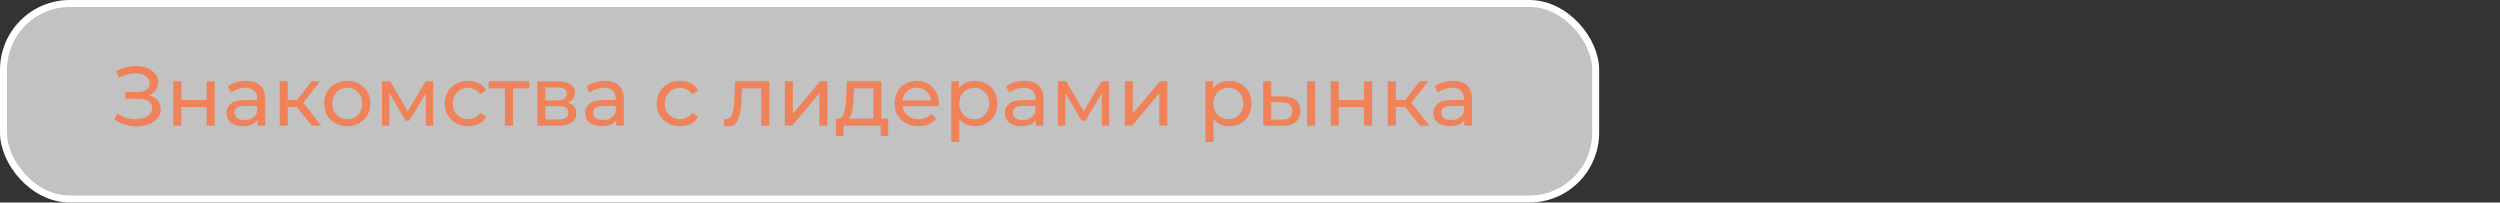
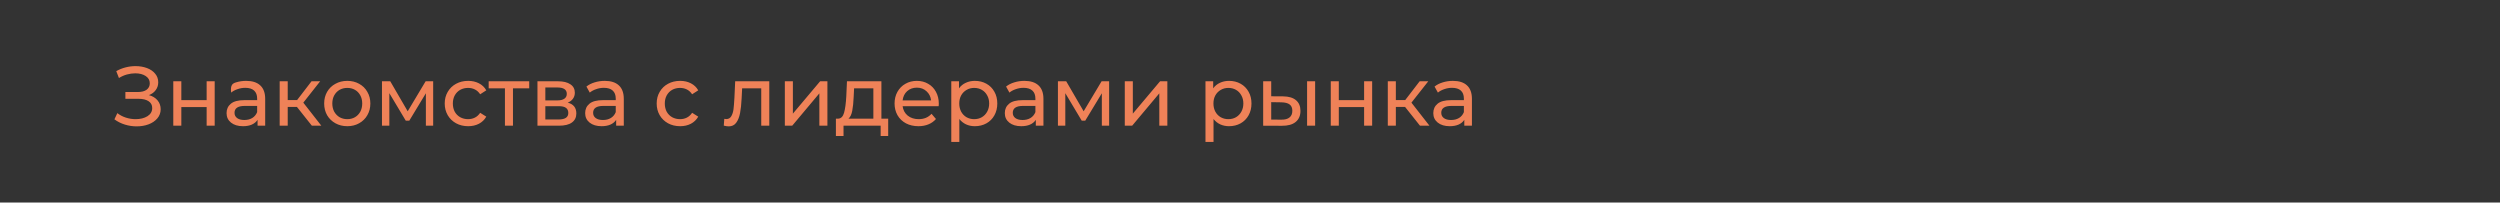
<svg xmlns="http://www.w3.org/2000/svg" width="358" height="29" viewBox="0 0 358 29" fill="none">
  <rect x="0" y="0" width="358" height="29" fill="#333333" stroke="none" />
-   <rect x="0.5" y="0.5" width="228" height="28" rx="9.5" fill="white" fill-opacity="0.7" stroke="white" />
-   <path d="M21.328 13.62C21.856 13.764 22.268 14.016 22.564 14.376C22.86 14.728 23.008 15.152 23.008 15.648C23.008 16.144 22.848 16.58 22.528 16.956C22.216 17.324 21.796 17.608 21.268 17.808C20.748 18 20.18 18.096 19.564 18.096C19.004 18.096 18.448 18.012 17.896 17.844C17.344 17.676 16.84 17.424 16.384 17.088L16.804 16.2C17.172 16.488 17.584 16.704 18.04 16.848C18.496 16.992 18.956 17.064 19.42 17.064C20.092 17.064 20.656 16.924 21.112 16.644C21.568 16.356 21.796 15.964 21.796 15.468C21.796 15.044 21.624 14.72 21.28 14.496C20.936 14.264 20.452 14.148 19.828 14.148H17.956V13.176H19.744C20.28 13.176 20.696 13.068 20.992 12.852C21.296 12.628 21.448 12.32 21.448 11.928C21.448 11.488 21.252 11.14 20.86 10.884C20.468 10.628 19.972 10.5 19.372 10.5C18.98 10.5 18.58 10.556 18.172 10.668C17.772 10.78 17.392 10.948 17.032 11.172L16.648 10.188C17.072 9.948 17.52 9.768 17.992 9.648C18.464 9.528 18.936 9.468 19.408 9.468C20 9.468 20.544 9.56 21.04 9.744C21.536 9.928 21.928 10.196 22.216 10.548C22.512 10.9 22.66 11.312 22.66 11.784C22.66 12.208 22.54 12.58 22.3 12.9C22.068 13.22 21.744 13.46 21.328 13.62ZM24.815 11.64H25.967V14.34H29.591V11.64H30.743V18H29.591V15.336H25.967V18H24.815V11.64ZM35.251 11.58C36.131 11.58 36.803 11.796 37.267 12.228C37.739 12.66 37.975 13.304 37.975 14.16V18H36.883V17.16C36.691 17.456 36.415 17.684 36.055 17.844C35.703 17.996 35.283 18.072 34.795 18.072C34.083 18.072 33.511 17.9 33.079 17.556C32.655 17.212 32.443 16.76 32.443 16.2C32.443 15.64 32.647 15.192 33.055 14.856C33.463 14.512 34.111 14.34 34.999 14.34H36.823V14.112C36.823 13.616 36.679 13.236 36.391 12.972C36.103 12.708 35.679 12.576 35.119 12.576C34.743 12.576 34.375 12.64 34.015 12.768C33.655 12.888 33.351 13.052 33.103 13.26L32.623 12.396C32.951 12.132 33.343 11.932 33.799 11.796C34.255 11.652 34.739 11.58 35.251 11.58ZM34.987 17.184C35.427 17.184 35.807 17.088 36.127 16.896C36.447 16.696 36.679 16.416 36.823 16.056V15.168H35.047C34.071 15.168 33.583 15.496 33.583 16.152C33.583 16.472 33.707 16.724 33.955 16.908C34.203 17.092 34.547 17.184 34.987 17.184ZM42.522 15.312H41.202V18H40.05V11.64H41.202V14.328H42.546L44.61 11.64H45.846L43.434 14.7L46.014 18H44.658L42.522 15.312ZM49.734 18.072C49.102 18.072 48.535 17.932 48.031 17.652C47.526 17.372 47.13 16.988 46.843 16.5C46.562 16.004 46.422 15.444 46.422 14.82C46.422 14.196 46.562 13.64 46.843 13.152C47.13 12.656 47.526 12.272 48.031 12C48.535 11.72 49.102 11.58 49.734 11.58C50.367 11.58 50.931 11.72 51.426 12C51.931 12.272 52.322 12.656 52.602 13.152C52.891 13.64 53.035 14.196 53.035 14.82C53.035 15.444 52.891 16.004 52.602 16.5C52.322 16.988 51.931 17.372 51.426 17.652C50.931 17.932 50.367 18.072 49.734 18.072ZM49.734 17.064C50.142 17.064 50.507 16.972 50.827 16.788C51.154 16.596 51.41 16.332 51.594 15.996C51.779 15.652 51.87 15.26 51.87 14.82C51.87 14.38 51.779 13.992 51.594 13.656C51.41 13.312 51.154 13.048 50.827 12.864C50.507 12.68 50.142 12.588 49.734 12.588C49.327 12.588 48.959 12.68 48.63 12.864C48.31 13.048 48.054 13.312 47.862 13.656C47.678 13.992 47.587 14.38 47.587 14.82C47.587 15.26 47.678 15.652 47.862 15.996C48.054 16.332 48.31 16.596 48.63 16.788C48.959 16.972 49.327 17.064 49.734 17.064ZM62.03 11.64V18H60.986V13.356L58.61 17.28H58.106L55.754 13.344V18H54.698V11.64H55.886L58.382 15.936L60.95 11.64H62.03ZM67.044 18.072C66.396 18.072 65.816 17.932 65.304 17.652C64.8 17.372 64.404 16.988 64.116 16.5C63.828 16.004 63.684 15.444 63.684 14.82C63.684 14.196 63.828 13.64 64.116 13.152C64.404 12.656 64.8 12.272 65.304 12C65.816 11.72 66.396 11.58 67.044 11.58C67.62 11.58 68.132 11.696 68.58 11.928C69.036 12.16 69.388 12.496 69.636 12.936L68.76 13.5C68.56 13.196 68.312 12.968 68.016 12.816C67.72 12.664 67.392 12.588 67.032 12.588C66.616 12.588 66.24 12.68 65.904 12.864C65.576 13.048 65.316 13.312 65.124 13.656C64.94 13.992 64.848 14.38 64.848 14.82C64.848 15.268 64.94 15.664 65.124 16.008C65.316 16.344 65.576 16.604 65.904 16.788C66.24 16.972 66.616 17.064 67.032 17.064C67.392 17.064 67.72 16.988 68.016 16.836C68.312 16.684 68.56 16.456 68.76 16.152L69.636 16.704C69.388 17.144 69.036 17.484 68.58 17.724C68.132 17.956 67.62 18.072 67.044 18.072ZM75.786 12.648H73.458V18H72.306V12.648H69.978V11.64H75.786V12.648ZM81.296 14.7C82.12 14.908 82.532 15.424 82.532 16.248C82.532 16.808 82.32 17.24 81.896 17.544C81.48 17.848 80.856 18 80.024 18H76.964V11.64H79.916C80.668 11.64 81.256 11.784 81.68 12.072C82.104 12.352 82.316 12.752 82.316 13.272C82.316 13.608 82.224 13.9 82.04 14.148C81.864 14.388 81.616 14.572 81.296 14.7ZM78.092 14.376H79.82C80.26 14.376 80.592 14.296 80.816 14.136C81.048 13.976 81.164 13.744 81.164 13.44C81.164 12.832 80.716 12.528 79.82 12.528H78.092V14.376ZM79.94 17.112C80.42 17.112 80.78 17.036 81.02 16.884C81.26 16.732 81.38 16.496 81.38 16.176C81.38 15.848 81.268 15.604 81.044 15.444C80.828 15.284 80.484 15.204 80.012 15.204H78.092V17.112H79.94ZM86.603 11.58C87.483 11.58 88.155 11.796 88.619 12.228C89.091 12.66 89.327 13.304 89.327 14.16V18H88.235V17.16C88.043 17.456 87.767 17.684 87.407 17.844C87.055 17.996 86.635 18.072 86.147 18.072C85.435 18.072 84.863 17.9 84.431 17.556C84.007 17.212 83.795 16.76 83.795 16.2C83.795 15.64 83.999 15.192 84.407 14.856C84.815 14.512 85.463 14.34 86.351 14.34H88.175V14.112C88.175 13.616 88.031 13.236 87.743 12.972C87.455 12.708 87.031 12.576 86.471 12.576C86.095 12.576 85.727 12.64 85.367 12.768C85.007 12.888 84.703 13.052 84.455 13.26L83.975 12.396C84.303 12.132 84.695 11.932 85.151 11.796C85.607 11.652 86.091 11.58 86.603 11.58ZM86.339 17.184C86.779 17.184 87.159 17.088 87.479 16.896C87.799 16.696 88.031 16.416 88.175 16.056V15.168H86.399C85.423 15.168 84.935 15.496 84.935 16.152C84.935 16.472 85.059 16.724 85.307 16.908C85.555 17.092 85.899 17.184 86.339 17.184ZM97.396 18.072C96.748 18.072 96.168 17.932 95.656 17.652C95.152 17.372 94.756 16.988 94.468 16.5C94.18 16.004 94.036 15.444 94.036 14.82C94.036 14.196 94.18 13.64 94.468 13.152C94.756 12.656 95.152 12.272 95.656 12C96.168 11.72 96.748 11.58 97.396 11.58C97.972 11.58 98.484 11.696 98.932 11.928C99.388 12.16 99.74 12.496 99.988 12.936L99.112 13.5C98.912 13.196 98.664 12.968 98.368 12.816C98.072 12.664 97.744 12.588 97.384 12.588C96.968 12.588 96.592 12.68 96.256 12.864C95.928 13.048 95.668 13.312 95.476 13.656C95.292 13.992 95.2 14.38 95.2 14.82C95.2 15.268 95.292 15.664 95.476 16.008C95.668 16.344 95.928 16.604 96.256 16.788C96.592 16.972 96.968 17.064 97.384 17.064C97.744 17.064 98.072 16.988 98.368 16.836C98.664 16.684 98.912 16.456 99.112 16.152L99.988 16.704C99.74 17.144 99.388 17.484 98.932 17.724C98.484 17.956 97.972 18.072 97.396 18.072ZM110.162 11.64V18H109.01V12.648H106.274L106.202 14.064C106.162 14.92 106.086 15.636 105.974 16.212C105.862 16.78 105.678 17.236 105.422 17.58C105.166 17.924 104.81 18.096 104.354 18.096C104.146 18.096 103.91 18.06 103.646 17.988L103.718 17.016C103.822 17.04 103.918 17.052 104.006 17.052C104.326 17.052 104.566 16.912 104.726 16.632C104.886 16.352 104.99 16.02 105.038 15.636C105.086 15.252 105.13 14.704 105.17 13.992L105.278 11.64H110.162ZM112.389 11.64H113.541V16.272L117.441 11.64H118.485V18H117.333V13.368L113.445 18H112.389V11.64ZM127.189 16.992V19.476H126.109V18H120.793V19.476H119.701V16.992H120.037C120.445 16.968 120.725 16.68 120.877 16.128C121.029 15.576 121.133 14.796 121.189 13.788L121.285 11.64H126.217V16.992H127.189ZM122.245 13.872C122.213 14.672 122.145 15.336 122.041 15.864C121.945 16.384 121.765 16.76 121.501 16.992H125.065V12.648H122.305L122.245 13.872ZM134.438 14.856C134.438 14.944 134.43 15.06 134.414 15.204H129.254C129.326 15.764 129.57 16.216 129.986 16.56C130.41 16.896 130.934 17.064 131.558 17.064C132.318 17.064 132.93 16.808 133.394 16.296L134.03 17.04C133.742 17.376 133.382 17.632 132.95 17.808C132.526 17.984 132.05 18.072 131.522 18.072C130.85 18.072 130.254 17.936 129.734 17.664C129.214 17.384 128.81 16.996 128.522 16.5C128.242 16.004 128.102 15.444 128.102 14.82C128.102 14.204 128.238 13.648 128.51 13.152C128.79 12.656 129.17 12.272 129.65 12C130.138 11.72 130.686 11.58 131.294 11.58C131.902 11.58 132.442 11.72 132.914 12C133.394 12.272 133.766 12.656 134.03 13.152C134.302 13.648 134.438 14.216 134.438 14.856ZM131.294 12.552C130.742 12.552 130.278 12.72 129.902 13.056C129.534 13.392 129.318 13.832 129.254 14.376H133.334C133.27 13.84 133.05 13.404 132.674 13.068C132.306 12.724 131.846 12.552 131.294 12.552ZM139.597 11.58C140.213 11.58 140.765 11.716 141.253 11.988C141.741 12.26 142.121 12.64 142.393 13.128C142.673 13.616 142.813 14.18 142.813 14.82C142.813 15.46 142.673 16.028 142.393 16.524C142.121 17.012 141.741 17.392 141.253 17.664C140.765 17.936 140.213 18.072 139.597 18.072C139.141 18.072 138.721 17.984 138.337 17.808C137.961 17.632 137.641 17.376 137.377 17.04V20.328H136.225V11.64H137.329V12.648C137.585 12.296 137.909 12.032 138.301 11.856C138.693 11.672 139.125 11.58 139.597 11.58ZM139.501 17.064C139.909 17.064 140.273 16.972 140.593 16.788C140.921 16.596 141.177 16.332 141.361 15.996C141.553 15.652 141.649 15.26 141.649 14.82C141.649 14.38 141.553 13.992 141.361 13.656C141.177 13.312 140.921 13.048 140.593 12.864C140.273 12.68 139.909 12.588 139.501 12.588C139.101 12.588 138.737 12.684 138.409 12.876C138.089 13.06 137.833 13.32 137.641 13.656C137.457 13.992 137.365 14.38 137.365 14.82C137.365 15.26 137.457 15.652 137.641 15.996C137.825 16.332 138.081 16.596 138.409 16.788C138.737 16.972 139.101 17.064 139.501 17.064ZM146.697 11.58C147.577 11.58 148.249 11.796 148.713 12.228C149.185 12.66 149.421 13.304 149.421 14.16V18H148.329V17.16C148.137 17.456 147.861 17.684 147.501 17.844C147.149 17.996 146.729 18.072 146.241 18.072C145.529 18.072 144.957 17.9 144.525 17.556C144.101 17.212 143.889 16.76 143.889 16.2C143.889 15.64 144.093 15.192 144.501 14.856C144.909 14.512 145.557 14.34 146.445 14.34H148.269V14.112C148.269 13.616 148.125 13.236 147.837 12.972C147.549 12.708 147.125 12.576 146.565 12.576C146.189 12.576 145.821 12.64 145.461 12.768C145.101 12.888 144.797 13.052 144.549 13.26L144.069 12.396C144.397 12.132 144.789 11.932 145.245 11.796C145.701 11.652 146.185 11.58 146.697 11.58ZM146.433 17.184C146.873 17.184 147.253 17.088 147.573 16.896C147.893 16.696 148.125 16.416 148.269 16.056V15.168H146.493C145.517 15.168 145.029 15.496 145.029 16.152C145.029 16.472 145.153 16.724 145.401 16.908C145.649 17.092 145.993 17.184 146.433 17.184ZM158.827 11.64V18H157.783V13.356L155.407 17.28H154.903L152.551 13.344V18H151.495V11.64H152.683L155.179 15.936L157.747 11.64H158.827ZM161.069 11.64H162.221V16.272L166.121 11.64H167.165V18H166.013V13.368L162.125 18H161.069V11.64ZM175.996 11.58C176.612 11.58 177.164 11.716 177.652 11.988C178.14 12.26 178.52 12.64 178.792 13.128C179.072 13.616 179.212 14.18 179.212 14.82C179.212 15.46 179.072 16.028 178.792 16.524C178.52 17.012 178.14 17.392 177.652 17.664C177.164 17.936 176.612 18.072 175.996 18.072C175.54 18.072 175.12 17.984 174.736 17.808C174.36 17.632 174.04 17.376 173.776 17.04V20.328H172.624V11.64H173.728V12.648C173.984 12.296 174.308 12.032 174.7 11.856C175.092 11.672 175.524 11.58 175.996 11.58ZM175.9 17.064C176.308 17.064 176.672 16.972 176.992 16.788C177.32 16.596 177.576 16.332 177.76 15.996C177.952 15.652 178.048 15.26 178.048 14.82C178.048 14.38 177.952 13.992 177.76 13.656C177.576 13.312 177.32 13.048 176.992 12.864C176.672 12.68 176.308 12.588 175.9 12.588C175.5 12.588 175.136 12.684 174.808 12.876C174.488 13.06 174.232 13.32 174.04 13.656C173.856 13.992 173.764 14.38 173.764 14.82C173.764 15.26 173.856 15.652 174.04 15.996C174.224 16.332 174.48 16.596 174.808 16.788C175.136 16.972 175.5 17.064 175.9 17.064ZM183.754 13.8C184.554 13.808 185.166 13.992 185.59 14.352C186.014 14.712 186.226 15.22 186.226 15.876C186.226 16.564 185.994 17.096 185.53 17.472C185.074 17.84 184.418 18.02 183.562 18.012L180.886 18V11.64H182.038V13.788L183.754 13.8ZM187.174 11.64H188.326V18H187.174V11.64ZM183.478 17.136C183.998 17.144 184.39 17.04 184.654 16.824C184.926 16.608 185.062 16.288 185.062 15.864C185.062 15.448 184.93 15.144 184.666 14.952C184.402 14.76 184.006 14.66 183.478 14.652L182.038 14.628V17.124L183.478 17.136ZM190.565 11.64H191.717V14.34H195.341V11.64H196.493V18H195.341V15.336H191.717V18H190.565V11.64ZM201.205 15.312H199.885V18H198.733V11.64H199.885V14.328H201.229L203.293 11.64H204.529L202.117 14.7L204.697 18H203.341L201.205 15.312ZM208.056 11.58C208.936 11.58 209.608 11.796 210.072 12.228C210.544 12.66 210.78 13.304 210.78 14.16V18H209.688V17.16C209.496 17.456 209.22 17.684 208.86 17.844C208.508 17.996 208.088 18.072 207.6 18.072C206.888 18.072 206.316 17.9 205.884 17.556C205.46 17.212 205.248 16.76 205.248 16.2C205.248 15.64 205.452 15.192 205.86 14.856C206.268 14.512 206.916 14.34 207.804 14.34H209.628V14.112C209.628 13.616 209.484 13.236 209.196 12.972C208.908 12.708 208.484 12.576 207.924 12.576C207.548 12.576 207.18 12.64 206.82 12.768C206.46 12.888 206.156 13.052 205.908 13.26L205.428 12.396C205.756 12.132 206.148 11.932 206.604 11.796C207.06 11.652 207.544 11.58 208.056 11.58ZM207.792 17.184C208.232 17.184 208.612 17.088 208.932 16.896C209.252 16.696 209.484 16.416 209.628 16.056V15.168H207.852C206.876 15.168 206.388 15.496 206.388 16.152C206.388 16.472 206.512 16.724 206.76 16.908C207.008 17.092 207.352 17.184 207.792 17.184Z" fill="#EF8258" />
+   <path d="M21.328 13.62C21.856 13.764 22.268 14.016 22.564 14.376C22.86 14.728 23.008 15.152 23.008 15.648C23.008 16.144 22.848 16.58 22.528 16.956C22.216 17.324 21.796 17.608 21.268 17.808C20.748 18 20.18 18.096 19.564 18.096C19.004 18.096 18.448 18.012 17.896 17.844C17.344 17.676 16.84 17.424 16.384 17.088L16.804 16.2C17.172 16.488 17.584 16.704 18.04 16.848C18.496 16.992 18.956 17.064 19.42 17.064C20.092 17.064 20.656 16.924 21.112 16.644C21.568 16.356 21.796 15.964 21.796 15.468C21.796 15.044 21.624 14.72 21.28 14.496C20.936 14.264 20.452 14.148 19.828 14.148H17.956V13.176H19.744C20.28 13.176 20.696 13.068 20.992 12.852C21.296 12.628 21.448 12.32 21.448 11.928C21.448 11.488 21.252 11.14 20.86 10.884C20.468 10.628 19.972 10.5 19.372 10.5C18.98 10.5 18.58 10.556 18.172 10.668C17.772 10.78 17.392 10.948 17.032 11.172L16.648 10.188C17.072 9.948 17.52 9.768 17.992 9.648C18.464 9.528 18.936 9.468 19.408 9.468C20 9.468 20.544 9.56 21.04 9.744C21.536 9.928 21.928 10.196 22.216 10.548C22.512 10.9 22.66 11.312 22.66 11.784C22.66 12.208 22.54 12.58 22.3 12.9C22.068 13.22 21.744 13.46 21.328 13.62ZM24.815 11.64H25.967V14.34H29.591V11.64H30.743V18H29.591V15.336H25.967V18H24.815V11.64ZM35.251 11.58C36.131 11.58 36.803 11.796 37.267 12.228C37.739 12.66 37.975 13.304 37.975 14.16V18H36.883V17.16C36.691 17.456 36.415 17.684 36.055 17.844C35.703 17.996 35.283 18.072 34.795 18.072C34.083 18.072 33.511 17.9 33.079 17.556C32.655 17.212 32.443 16.76 32.443 16.2C32.443 15.64 32.647 15.192 33.055 14.856C33.463 14.512 34.111 14.34 34.999 14.34H36.823V14.112C36.823 13.616 36.679 13.236 36.391 12.972C36.103 12.708 35.679 12.576 35.119 12.576C34.743 12.576 34.375 12.64 34.015 12.768C33.655 12.888 33.351 13.052 33.103 13.26C32.951 12.132 33.343 11.932 33.799 11.796C34.255 11.652 34.739 11.58 35.251 11.58ZM34.987 17.184C35.427 17.184 35.807 17.088 36.127 16.896C36.447 16.696 36.679 16.416 36.823 16.056V15.168H35.047C34.071 15.168 33.583 15.496 33.583 16.152C33.583 16.472 33.707 16.724 33.955 16.908C34.203 17.092 34.547 17.184 34.987 17.184ZM42.522 15.312H41.202V18H40.05V11.64H41.202V14.328H42.546L44.61 11.64H45.846L43.434 14.7L46.014 18H44.658L42.522 15.312ZM49.734 18.072C49.102 18.072 48.535 17.932 48.031 17.652C47.526 17.372 47.13 16.988 46.843 16.5C46.562 16.004 46.422 15.444 46.422 14.82C46.422 14.196 46.562 13.64 46.843 13.152C47.13 12.656 47.526 12.272 48.031 12C48.535 11.72 49.102 11.58 49.734 11.58C50.367 11.58 50.931 11.72 51.426 12C51.931 12.272 52.322 12.656 52.602 13.152C52.891 13.64 53.035 14.196 53.035 14.82C53.035 15.444 52.891 16.004 52.602 16.5C52.322 16.988 51.931 17.372 51.426 17.652C50.931 17.932 50.367 18.072 49.734 18.072ZM49.734 17.064C50.142 17.064 50.507 16.972 50.827 16.788C51.154 16.596 51.41 16.332 51.594 15.996C51.779 15.652 51.87 15.26 51.87 14.82C51.87 14.38 51.779 13.992 51.594 13.656C51.41 13.312 51.154 13.048 50.827 12.864C50.507 12.68 50.142 12.588 49.734 12.588C49.327 12.588 48.959 12.68 48.63 12.864C48.31 13.048 48.054 13.312 47.862 13.656C47.678 13.992 47.587 14.38 47.587 14.82C47.587 15.26 47.678 15.652 47.862 15.996C48.054 16.332 48.31 16.596 48.63 16.788C48.959 16.972 49.327 17.064 49.734 17.064ZM62.03 11.64V18H60.986V13.356L58.61 17.28H58.106L55.754 13.344V18H54.698V11.64H55.886L58.382 15.936L60.95 11.64H62.03ZM67.044 18.072C66.396 18.072 65.816 17.932 65.304 17.652C64.8 17.372 64.404 16.988 64.116 16.5C63.828 16.004 63.684 15.444 63.684 14.82C63.684 14.196 63.828 13.64 64.116 13.152C64.404 12.656 64.8 12.272 65.304 12C65.816 11.72 66.396 11.58 67.044 11.58C67.62 11.58 68.132 11.696 68.58 11.928C69.036 12.16 69.388 12.496 69.636 12.936L68.76 13.5C68.56 13.196 68.312 12.968 68.016 12.816C67.72 12.664 67.392 12.588 67.032 12.588C66.616 12.588 66.24 12.68 65.904 12.864C65.576 13.048 65.316 13.312 65.124 13.656C64.94 13.992 64.848 14.38 64.848 14.82C64.848 15.268 64.94 15.664 65.124 16.008C65.316 16.344 65.576 16.604 65.904 16.788C66.24 16.972 66.616 17.064 67.032 17.064C67.392 17.064 67.72 16.988 68.016 16.836C68.312 16.684 68.56 16.456 68.76 16.152L69.636 16.704C69.388 17.144 69.036 17.484 68.58 17.724C68.132 17.956 67.62 18.072 67.044 18.072ZM75.786 12.648H73.458V18H72.306V12.648H69.978V11.64H75.786V12.648ZM81.296 14.7C82.12 14.908 82.532 15.424 82.532 16.248C82.532 16.808 82.32 17.24 81.896 17.544C81.48 17.848 80.856 18 80.024 18H76.964V11.64H79.916C80.668 11.64 81.256 11.784 81.68 12.072C82.104 12.352 82.316 12.752 82.316 13.272C82.316 13.608 82.224 13.9 82.04 14.148C81.864 14.388 81.616 14.572 81.296 14.7ZM78.092 14.376H79.82C80.26 14.376 80.592 14.296 80.816 14.136C81.048 13.976 81.164 13.744 81.164 13.44C81.164 12.832 80.716 12.528 79.82 12.528H78.092V14.376ZM79.94 17.112C80.42 17.112 80.78 17.036 81.02 16.884C81.26 16.732 81.38 16.496 81.38 16.176C81.38 15.848 81.268 15.604 81.044 15.444C80.828 15.284 80.484 15.204 80.012 15.204H78.092V17.112H79.94ZM86.603 11.58C87.483 11.58 88.155 11.796 88.619 12.228C89.091 12.66 89.327 13.304 89.327 14.16V18H88.235V17.16C88.043 17.456 87.767 17.684 87.407 17.844C87.055 17.996 86.635 18.072 86.147 18.072C85.435 18.072 84.863 17.9 84.431 17.556C84.007 17.212 83.795 16.76 83.795 16.2C83.795 15.64 83.999 15.192 84.407 14.856C84.815 14.512 85.463 14.34 86.351 14.34H88.175V14.112C88.175 13.616 88.031 13.236 87.743 12.972C87.455 12.708 87.031 12.576 86.471 12.576C86.095 12.576 85.727 12.64 85.367 12.768C85.007 12.888 84.703 13.052 84.455 13.26L83.975 12.396C84.303 12.132 84.695 11.932 85.151 11.796C85.607 11.652 86.091 11.58 86.603 11.58ZM86.339 17.184C86.779 17.184 87.159 17.088 87.479 16.896C87.799 16.696 88.031 16.416 88.175 16.056V15.168H86.399C85.423 15.168 84.935 15.496 84.935 16.152C84.935 16.472 85.059 16.724 85.307 16.908C85.555 17.092 85.899 17.184 86.339 17.184ZM97.396 18.072C96.748 18.072 96.168 17.932 95.656 17.652C95.152 17.372 94.756 16.988 94.468 16.5C94.18 16.004 94.036 15.444 94.036 14.82C94.036 14.196 94.18 13.64 94.468 13.152C94.756 12.656 95.152 12.272 95.656 12C96.168 11.72 96.748 11.58 97.396 11.58C97.972 11.58 98.484 11.696 98.932 11.928C99.388 12.16 99.74 12.496 99.988 12.936L99.112 13.5C98.912 13.196 98.664 12.968 98.368 12.816C98.072 12.664 97.744 12.588 97.384 12.588C96.968 12.588 96.592 12.68 96.256 12.864C95.928 13.048 95.668 13.312 95.476 13.656C95.292 13.992 95.2 14.38 95.2 14.82C95.2 15.268 95.292 15.664 95.476 16.008C95.668 16.344 95.928 16.604 96.256 16.788C96.592 16.972 96.968 17.064 97.384 17.064C97.744 17.064 98.072 16.988 98.368 16.836C98.664 16.684 98.912 16.456 99.112 16.152L99.988 16.704C99.74 17.144 99.388 17.484 98.932 17.724C98.484 17.956 97.972 18.072 97.396 18.072ZM110.162 11.64V18H109.01V12.648H106.274L106.202 14.064C106.162 14.92 106.086 15.636 105.974 16.212C105.862 16.78 105.678 17.236 105.422 17.58C105.166 17.924 104.81 18.096 104.354 18.096C104.146 18.096 103.91 18.06 103.646 17.988L103.718 17.016C103.822 17.04 103.918 17.052 104.006 17.052C104.326 17.052 104.566 16.912 104.726 16.632C104.886 16.352 104.99 16.02 105.038 15.636C105.086 15.252 105.13 14.704 105.17 13.992L105.278 11.64H110.162ZM112.389 11.64H113.541V16.272L117.441 11.64H118.485V18H117.333V13.368L113.445 18H112.389V11.64ZM127.189 16.992V19.476H126.109V18H120.793V19.476H119.701V16.992H120.037C120.445 16.968 120.725 16.68 120.877 16.128C121.029 15.576 121.133 14.796 121.189 13.788L121.285 11.64H126.217V16.992H127.189ZM122.245 13.872C122.213 14.672 122.145 15.336 122.041 15.864C121.945 16.384 121.765 16.76 121.501 16.992H125.065V12.648H122.305L122.245 13.872ZM134.438 14.856C134.438 14.944 134.43 15.06 134.414 15.204H129.254C129.326 15.764 129.57 16.216 129.986 16.56C130.41 16.896 130.934 17.064 131.558 17.064C132.318 17.064 132.93 16.808 133.394 16.296L134.03 17.04C133.742 17.376 133.382 17.632 132.95 17.808C132.526 17.984 132.05 18.072 131.522 18.072C130.85 18.072 130.254 17.936 129.734 17.664C129.214 17.384 128.81 16.996 128.522 16.5C128.242 16.004 128.102 15.444 128.102 14.82C128.102 14.204 128.238 13.648 128.51 13.152C128.79 12.656 129.17 12.272 129.65 12C130.138 11.72 130.686 11.58 131.294 11.58C131.902 11.58 132.442 11.72 132.914 12C133.394 12.272 133.766 12.656 134.03 13.152C134.302 13.648 134.438 14.216 134.438 14.856ZM131.294 12.552C130.742 12.552 130.278 12.72 129.902 13.056C129.534 13.392 129.318 13.832 129.254 14.376H133.334C133.27 13.84 133.05 13.404 132.674 13.068C132.306 12.724 131.846 12.552 131.294 12.552ZM139.597 11.58C140.213 11.58 140.765 11.716 141.253 11.988C141.741 12.26 142.121 12.64 142.393 13.128C142.673 13.616 142.813 14.18 142.813 14.82C142.813 15.46 142.673 16.028 142.393 16.524C142.121 17.012 141.741 17.392 141.253 17.664C140.765 17.936 140.213 18.072 139.597 18.072C139.141 18.072 138.721 17.984 138.337 17.808C137.961 17.632 137.641 17.376 137.377 17.04V20.328H136.225V11.64H137.329V12.648C137.585 12.296 137.909 12.032 138.301 11.856C138.693 11.672 139.125 11.58 139.597 11.58ZM139.501 17.064C139.909 17.064 140.273 16.972 140.593 16.788C140.921 16.596 141.177 16.332 141.361 15.996C141.553 15.652 141.649 15.26 141.649 14.82C141.649 14.38 141.553 13.992 141.361 13.656C141.177 13.312 140.921 13.048 140.593 12.864C140.273 12.68 139.909 12.588 139.501 12.588C139.101 12.588 138.737 12.684 138.409 12.876C138.089 13.06 137.833 13.32 137.641 13.656C137.457 13.992 137.365 14.38 137.365 14.82C137.365 15.26 137.457 15.652 137.641 15.996C137.825 16.332 138.081 16.596 138.409 16.788C138.737 16.972 139.101 17.064 139.501 17.064ZM146.697 11.58C147.577 11.58 148.249 11.796 148.713 12.228C149.185 12.66 149.421 13.304 149.421 14.16V18H148.329V17.16C148.137 17.456 147.861 17.684 147.501 17.844C147.149 17.996 146.729 18.072 146.241 18.072C145.529 18.072 144.957 17.9 144.525 17.556C144.101 17.212 143.889 16.76 143.889 16.2C143.889 15.64 144.093 15.192 144.501 14.856C144.909 14.512 145.557 14.34 146.445 14.34H148.269V14.112C148.269 13.616 148.125 13.236 147.837 12.972C147.549 12.708 147.125 12.576 146.565 12.576C146.189 12.576 145.821 12.64 145.461 12.768C145.101 12.888 144.797 13.052 144.549 13.26L144.069 12.396C144.397 12.132 144.789 11.932 145.245 11.796C145.701 11.652 146.185 11.58 146.697 11.58ZM146.433 17.184C146.873 17.184 147.253 17.088 147.573 16.896C147.893 16.696 148.125 16.416 148.269 16.056V15.168H146.493C145.517 15.168 145.029 15.496 145.029 16.152C145.029 16.472 145.153 16.724 145.401 16.908C145.649 17.092 145.993 17.184 146.433 17.184ZM158.827 11.64V18H157.783V13.356L155.407 17.28H154.903L152.551 13.344V18H151.495V11.64H152.683L155.179 15.936L157.747 11.64H158.827ZM161.069 11.64H162.221V16.272L166.121 11.64H167.165V18H166.013V13.368L162.125 18H161.069V11.64ZM175.996 11.58C176.612 11.58 177.164 11.716 177.652 11.988C178.14 12.26 178.52 12.64 178.792 13.128C179.072 13.616 179.212 14.18 179.212 14.82C179.212 15.46 179.072 16.028 178.792 16.524C178.52 17.012 178.14 17.392 177.652 17.664C177.164 17.936 176.612 18.072 175.996 18.072C175.54 18.072 175.12 17.984 174.736 17.808C174.36 17.632 174.04 17.376 173.776 17.04V20.328H172.624V11.64H173.728V12.648C173.984 12.296 174.308 12.032 174.7 11.856C175.092 11.672 175.524 11.58 175.996 11.58ZM175.9 17.064C176.308 17.064 176.672 16.972 176.992 16.788C177.32 16.596 177.576 16.332 177.76 15.996C177.952 15.652 178.048 15.26 178.048 14.82C178.048 14.38 177.952 13.992 177.76 13.656C177.576 13.312 177.32 13.048 176.992 12.864C176.672 12.68 176.308 12.588 175.9 12.588C175.5 12.588 175.136 12.684 174.808 12.876C174.488 13.06 174.232 13.32 174.04 13.656C173.856 13.992 173.764 14.38 173.764 14.82C173.764 15.26 173.856 15.652 174.04 15.996C174.224 16.332 174.48 16.596 174.808 16.788C175.136 16.972 175.5 17.064 175.9 17.064ZM183.754 13.8C184.554 13.808 185.166 13.992 185.59 14.352C186.014 14.712 186.226 15.22 186.226 15.876C186.226 16.564 185.994 17.096 185.53 17.472C185.074 17.84 184.418 18.02 183.562 18.012L180.886 18V11.64H182.038V13.788L183.754 13.8ZM187.174 11.64H188.326V18H187.174V11.64ZM183.478 17.136C183.998 17.144 184.39 17.04 184.654 16.824C184.926 16.608 185.062 16.288 185.062 15.864C185.062 15.448 184.93 15.144 184.666 14.952C184.402 14.76 184.006 14.66 183.478 14.652L182.038 14.628V17.124L183.478 17.136ZM190.565 11.64H191.717V14.34H195.341V11.64H196.493V18H195.341V15.336H191.717V18H190.565V11.64ZM201.205 15.312H199.885V18H198.733V11.64H199.885V14.328H201.229L203.293 11.64H204.529L202.117 14.7L204.697 18H203.341L201.205 15.312ZM208.056 11.58C208.936 11.58 209.608 11.796 210.072 12.228C210.544 12.66 210.78 13.304 210.78 14.16V18H209.688V17.16C209.496 17.456 209.22 17.684 208.86 17.844C208.508 17.996 208.088 18.072 207.6 18.072C206.888 18.072 206.316 17.9 205.884 17.556C205.46 17.212 205.248 16.76 205.248 16.2C205.248 15.64 205.452 15.192 205.86 14.856C206.268 14.512 206.916 14.34 207.804 14.34H209.628V14.112C209.628 13.616 209.484 13.236 209.196 12.972C208.908 12.708 208.484 12.576 207.924 12.576C207.548 12.576 207.18 12.64 206.82 12.768C206.46 12.888 206.156 13.052 205.908 13.26L205.428 12.396C205.756 12.132 206.148 11.932 206.604 11.796C207.06 11.652 207.544 11.58 208.056 11.58ZM207.792 17.184C208.232 17.184 208.612 17.088 208.932 16.896C209.252 16.696 209.484 16.416 209.628 16.056V15.168H207.852C206.876 15.168 206.388 15.496 206.388 16.152C206.388 16.472 206.512 16.724 206.76 16.908C207.008 17.092 207.352 17.184 207.792 17.184Z" fill="#EF8258" />
</svg>